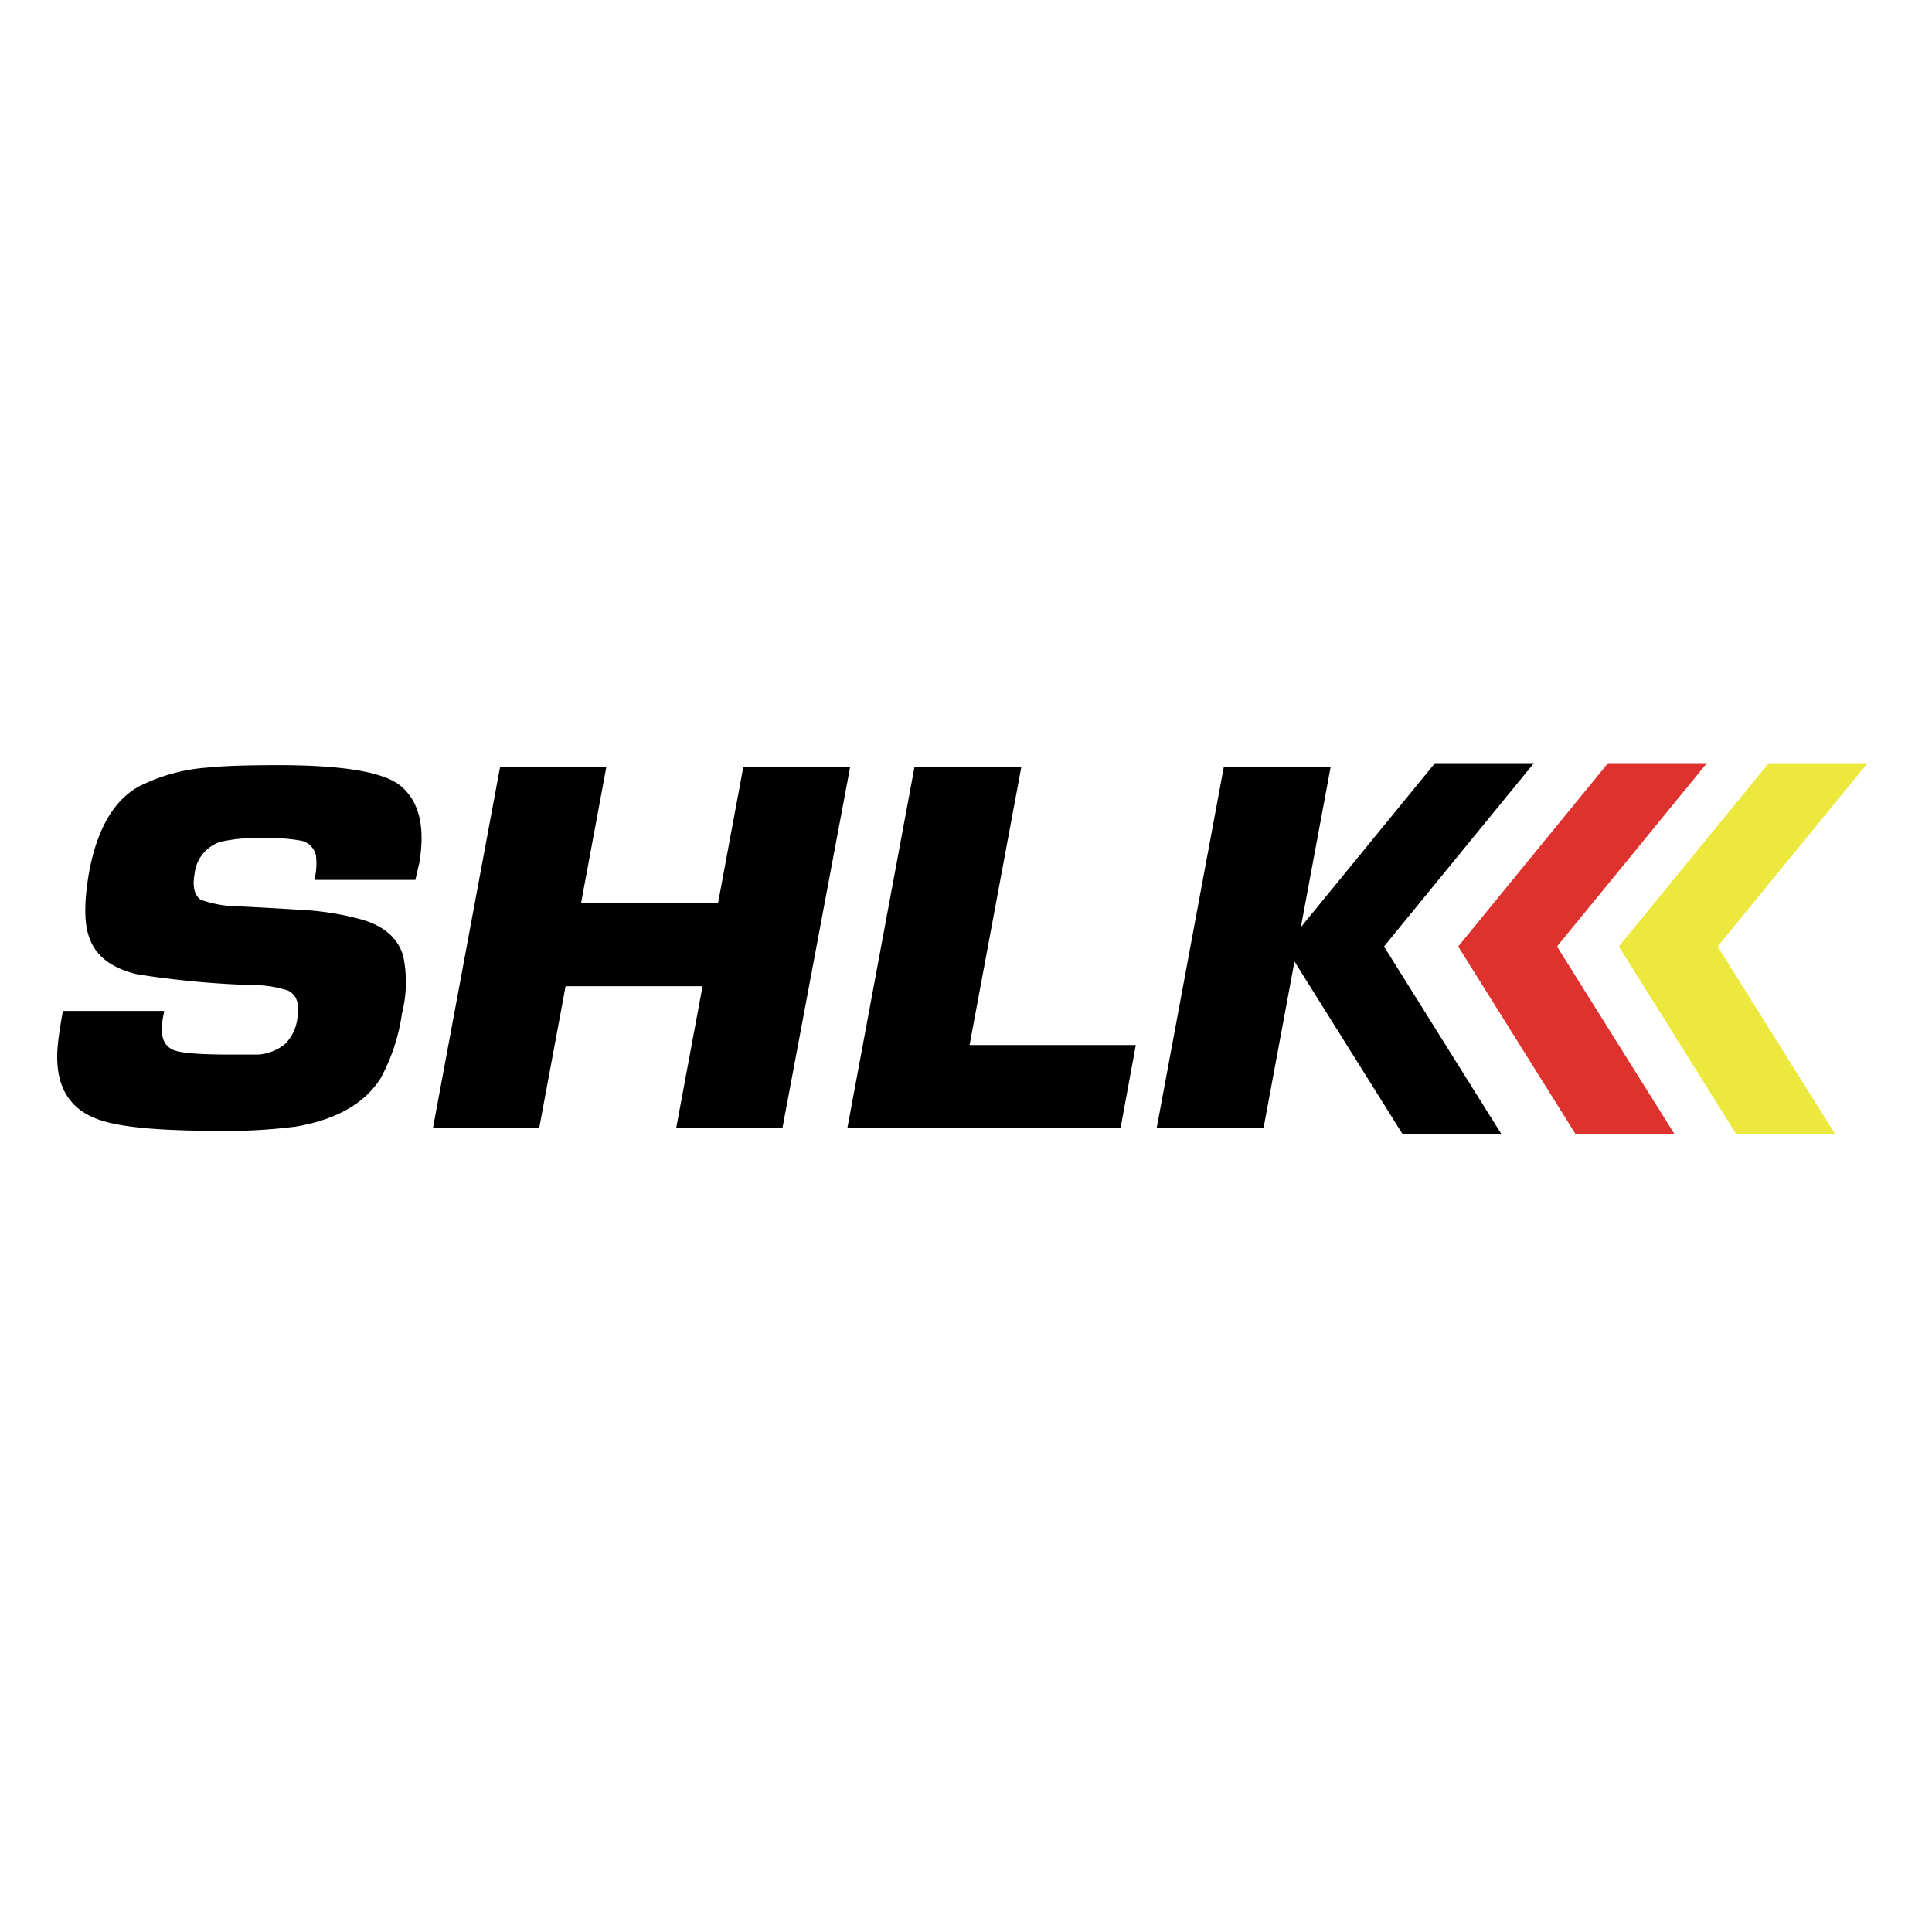
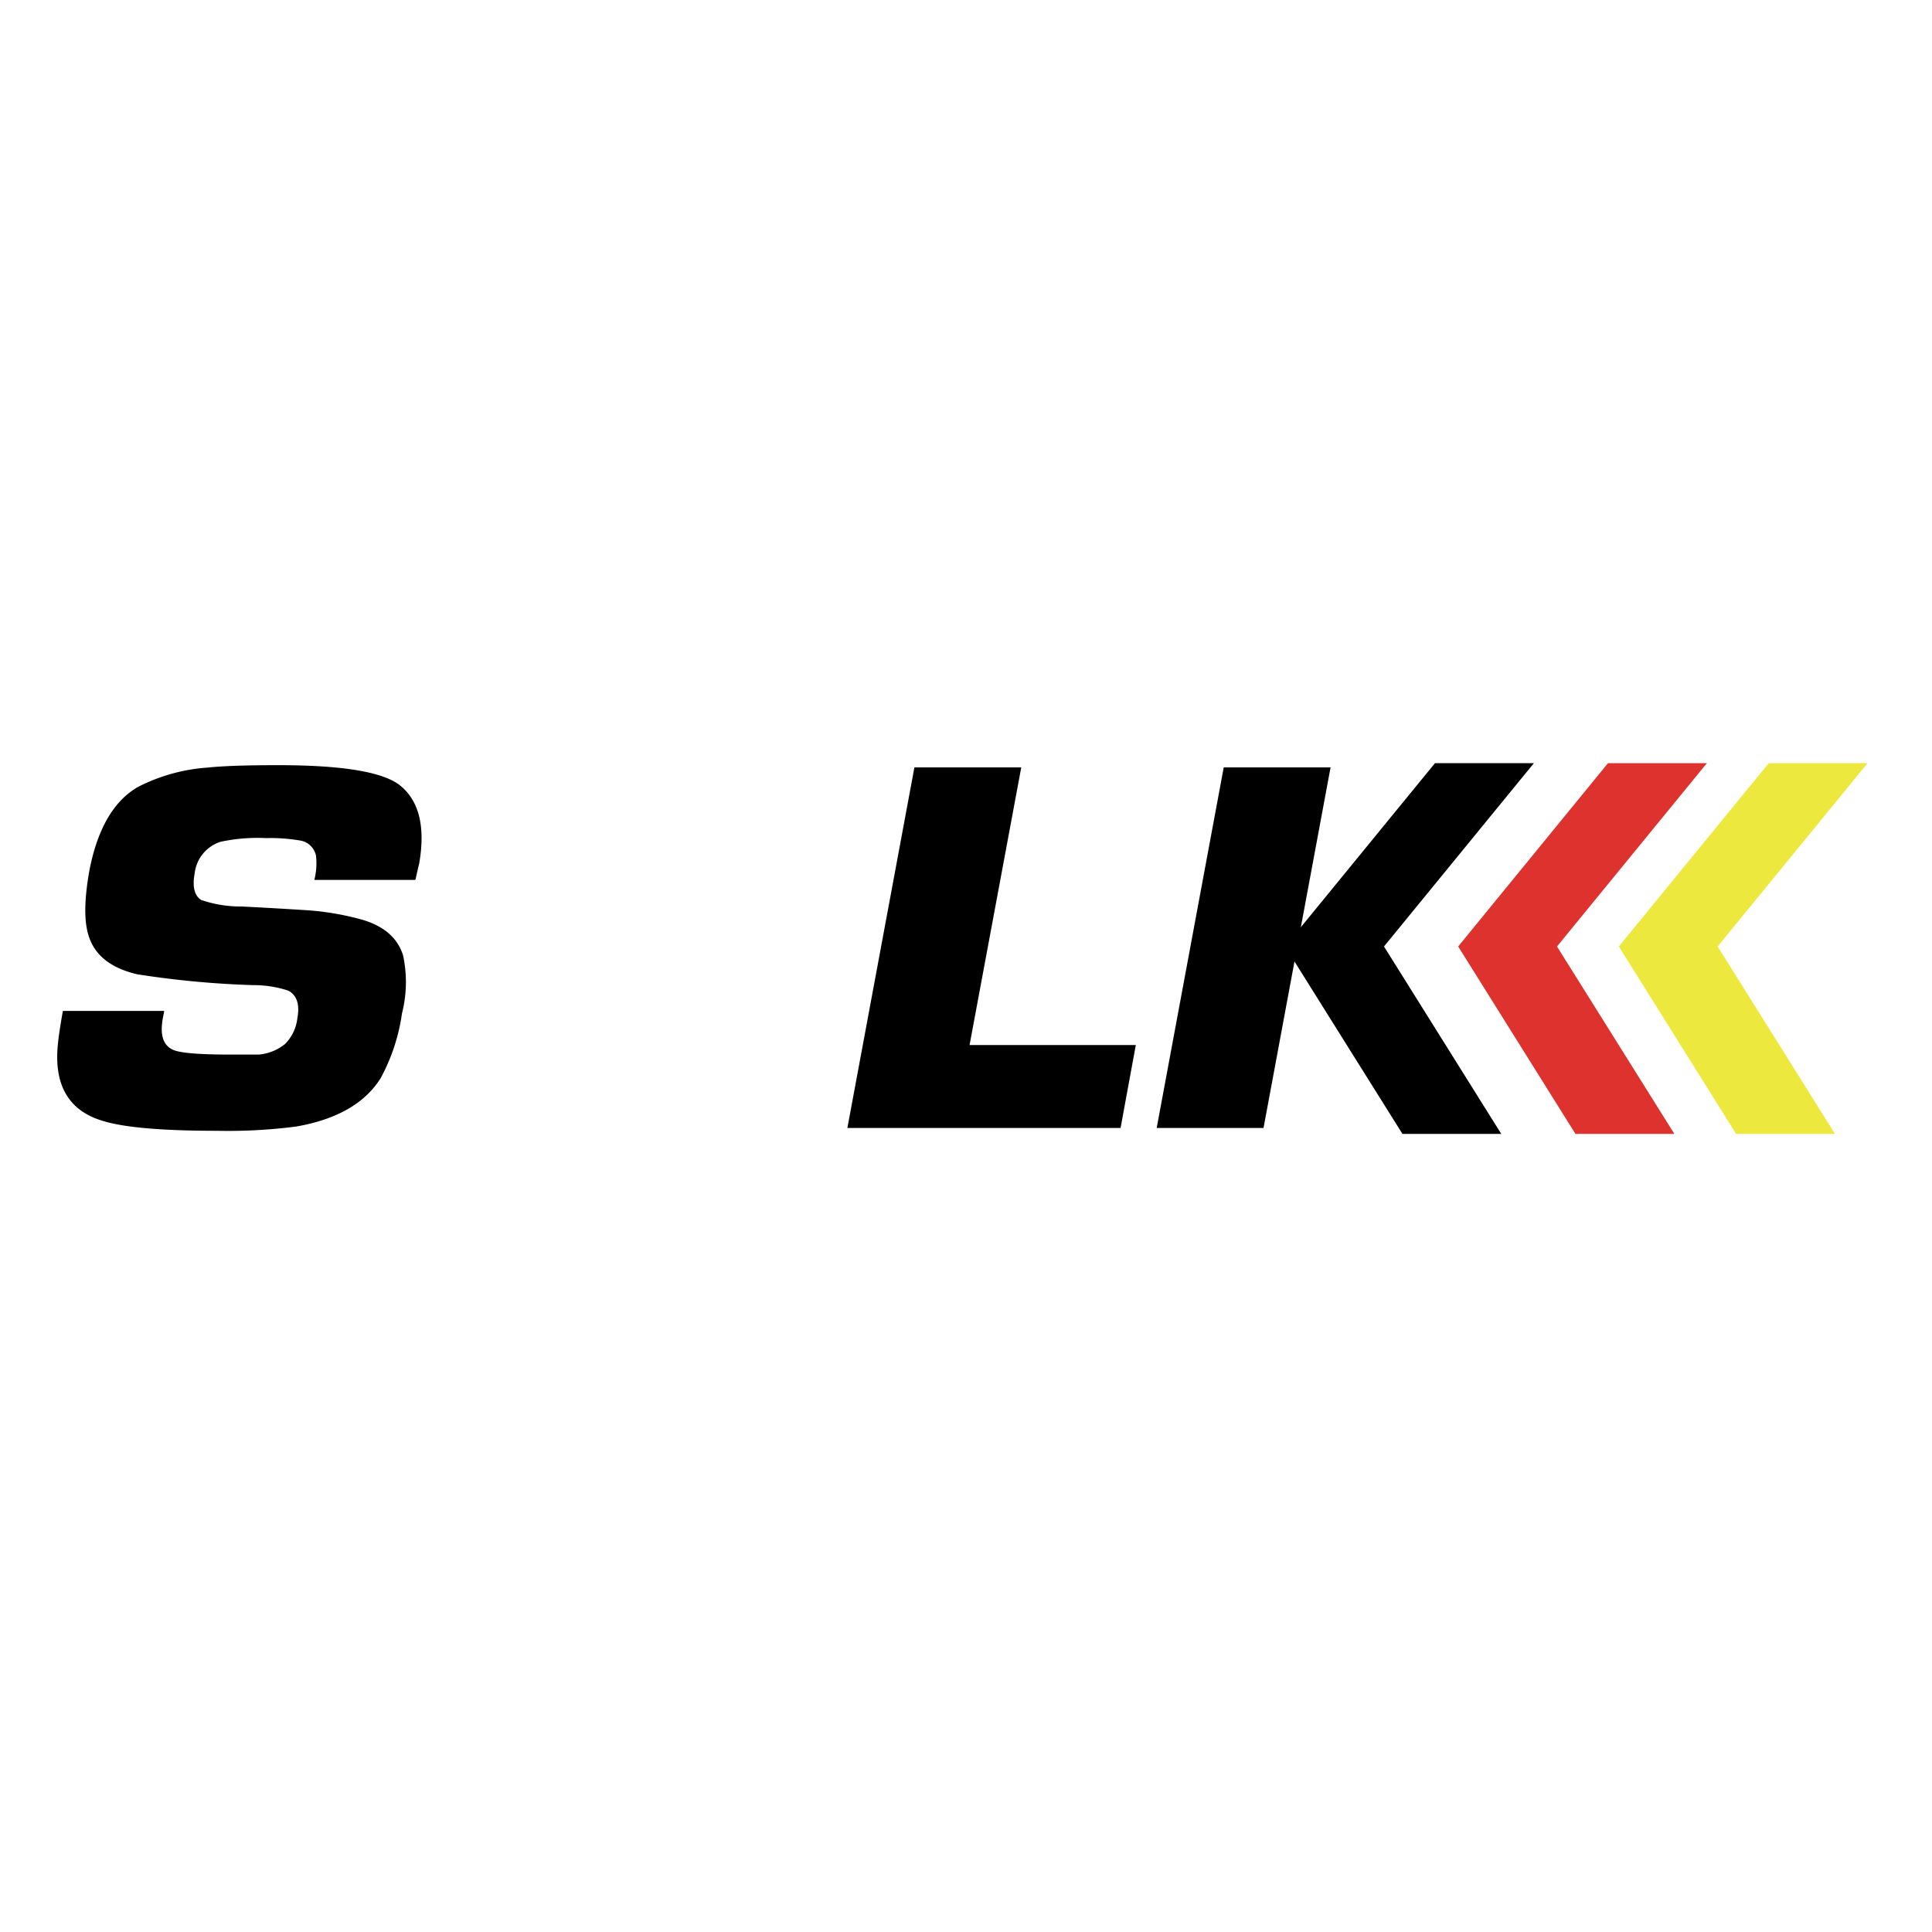
<svg xmlns="http://www.w3.org/2000/svg" id="Capa_1" data-name="Capa 1" viewBox="0 0 200 200">
  <defs>
    <style>.cls-1{fill:#dd322d;}.cls-2{fill:#ede83e;}</style>
  </defs>
  <path d="M43,91.09H32.54a7,7,0,0,0,.17-2.52A2,2,0,0,0,31,87a18.13,18.13,0,0,0-3.47-.24,18.1,18.1,0,0,0-4.69.38,3.89,3.89,0,0,0-2.69,3.28c-.26,1.4,0,2.32.67,2.74a12.56,12.56,0,0,0,4.19.68q3.19.16,6.34.36a28.69,28.69,0,0,1,6.12,1q3.43,1,4.26,3.72a13.18,13.18,0,0,1-.12,6,19.78,19.78,0,0,1-2.21,6.7q-2.46,3.91-8.75,5a55,55,0,0,1-8.16.44q-8.46,0-11.76-1c-3.5-1-5.08-3.56-4.77-7.6.07-.93.26-2.2.55-3.81H17l-.14.74c-.31,1.7,0,2.78,1,3.26q1,.52,6,.52c1.7,0,2.67,0,2.92,0a5,5,0,0,0,2.72-1.09,4.47,4.47,0,0,0,1.28-2.66c.27-1.44-.05-2.4-.94-2.87a11.37,11.37,0,0,0-3.62-.57,96,96,0,0,1-12-1.12c-2.67-.62-4.35-1.91-5-3.86-.53-1.5-.51-3.73,0-6.7q1.23-6.63,5.07-8.84a18.6,18.6,0,0,1,7.2-2q2.33-.25,7.31-.25,9.94,0,12.59,2.08,3,2.39,2,8.13C43.31,89.69,43.19,90.27,43,91.09Z" />
-   <path d="M88,79.44l-7,37.33H70l2.73-14.68H58.55l-2.73,14.68h-11l6.94-37.33h11L60.15,93.5H74.33l2.61-14.06Z" />
  <path d="M105.72,79.44l-5.35,28.74h17.21L116,116.77H87.72l6.94-37.33Z" />
  <path d="M137.74,79.44l-6.94,37.33H119.74l6.94-37.33Z" />
  <polygon class="cls-1" points="173.33 117.38 161.18 97.98 176.7 79 166.46 79 150.95 97.98 163.09 117.38 173.33 117.38" />
  <polygon points="155.41 117.38 143.27 97.98 158.79 79 148.55 79 133.03 97.98 145.18 117.38 155.41 117.38" />
  <polygon class="cls-2" points="189.96 117.38 177.81 97.98 193.33 79 183.1 79 167.58 97.98 179.72 117.38 189.96 117.38" />
</svg>